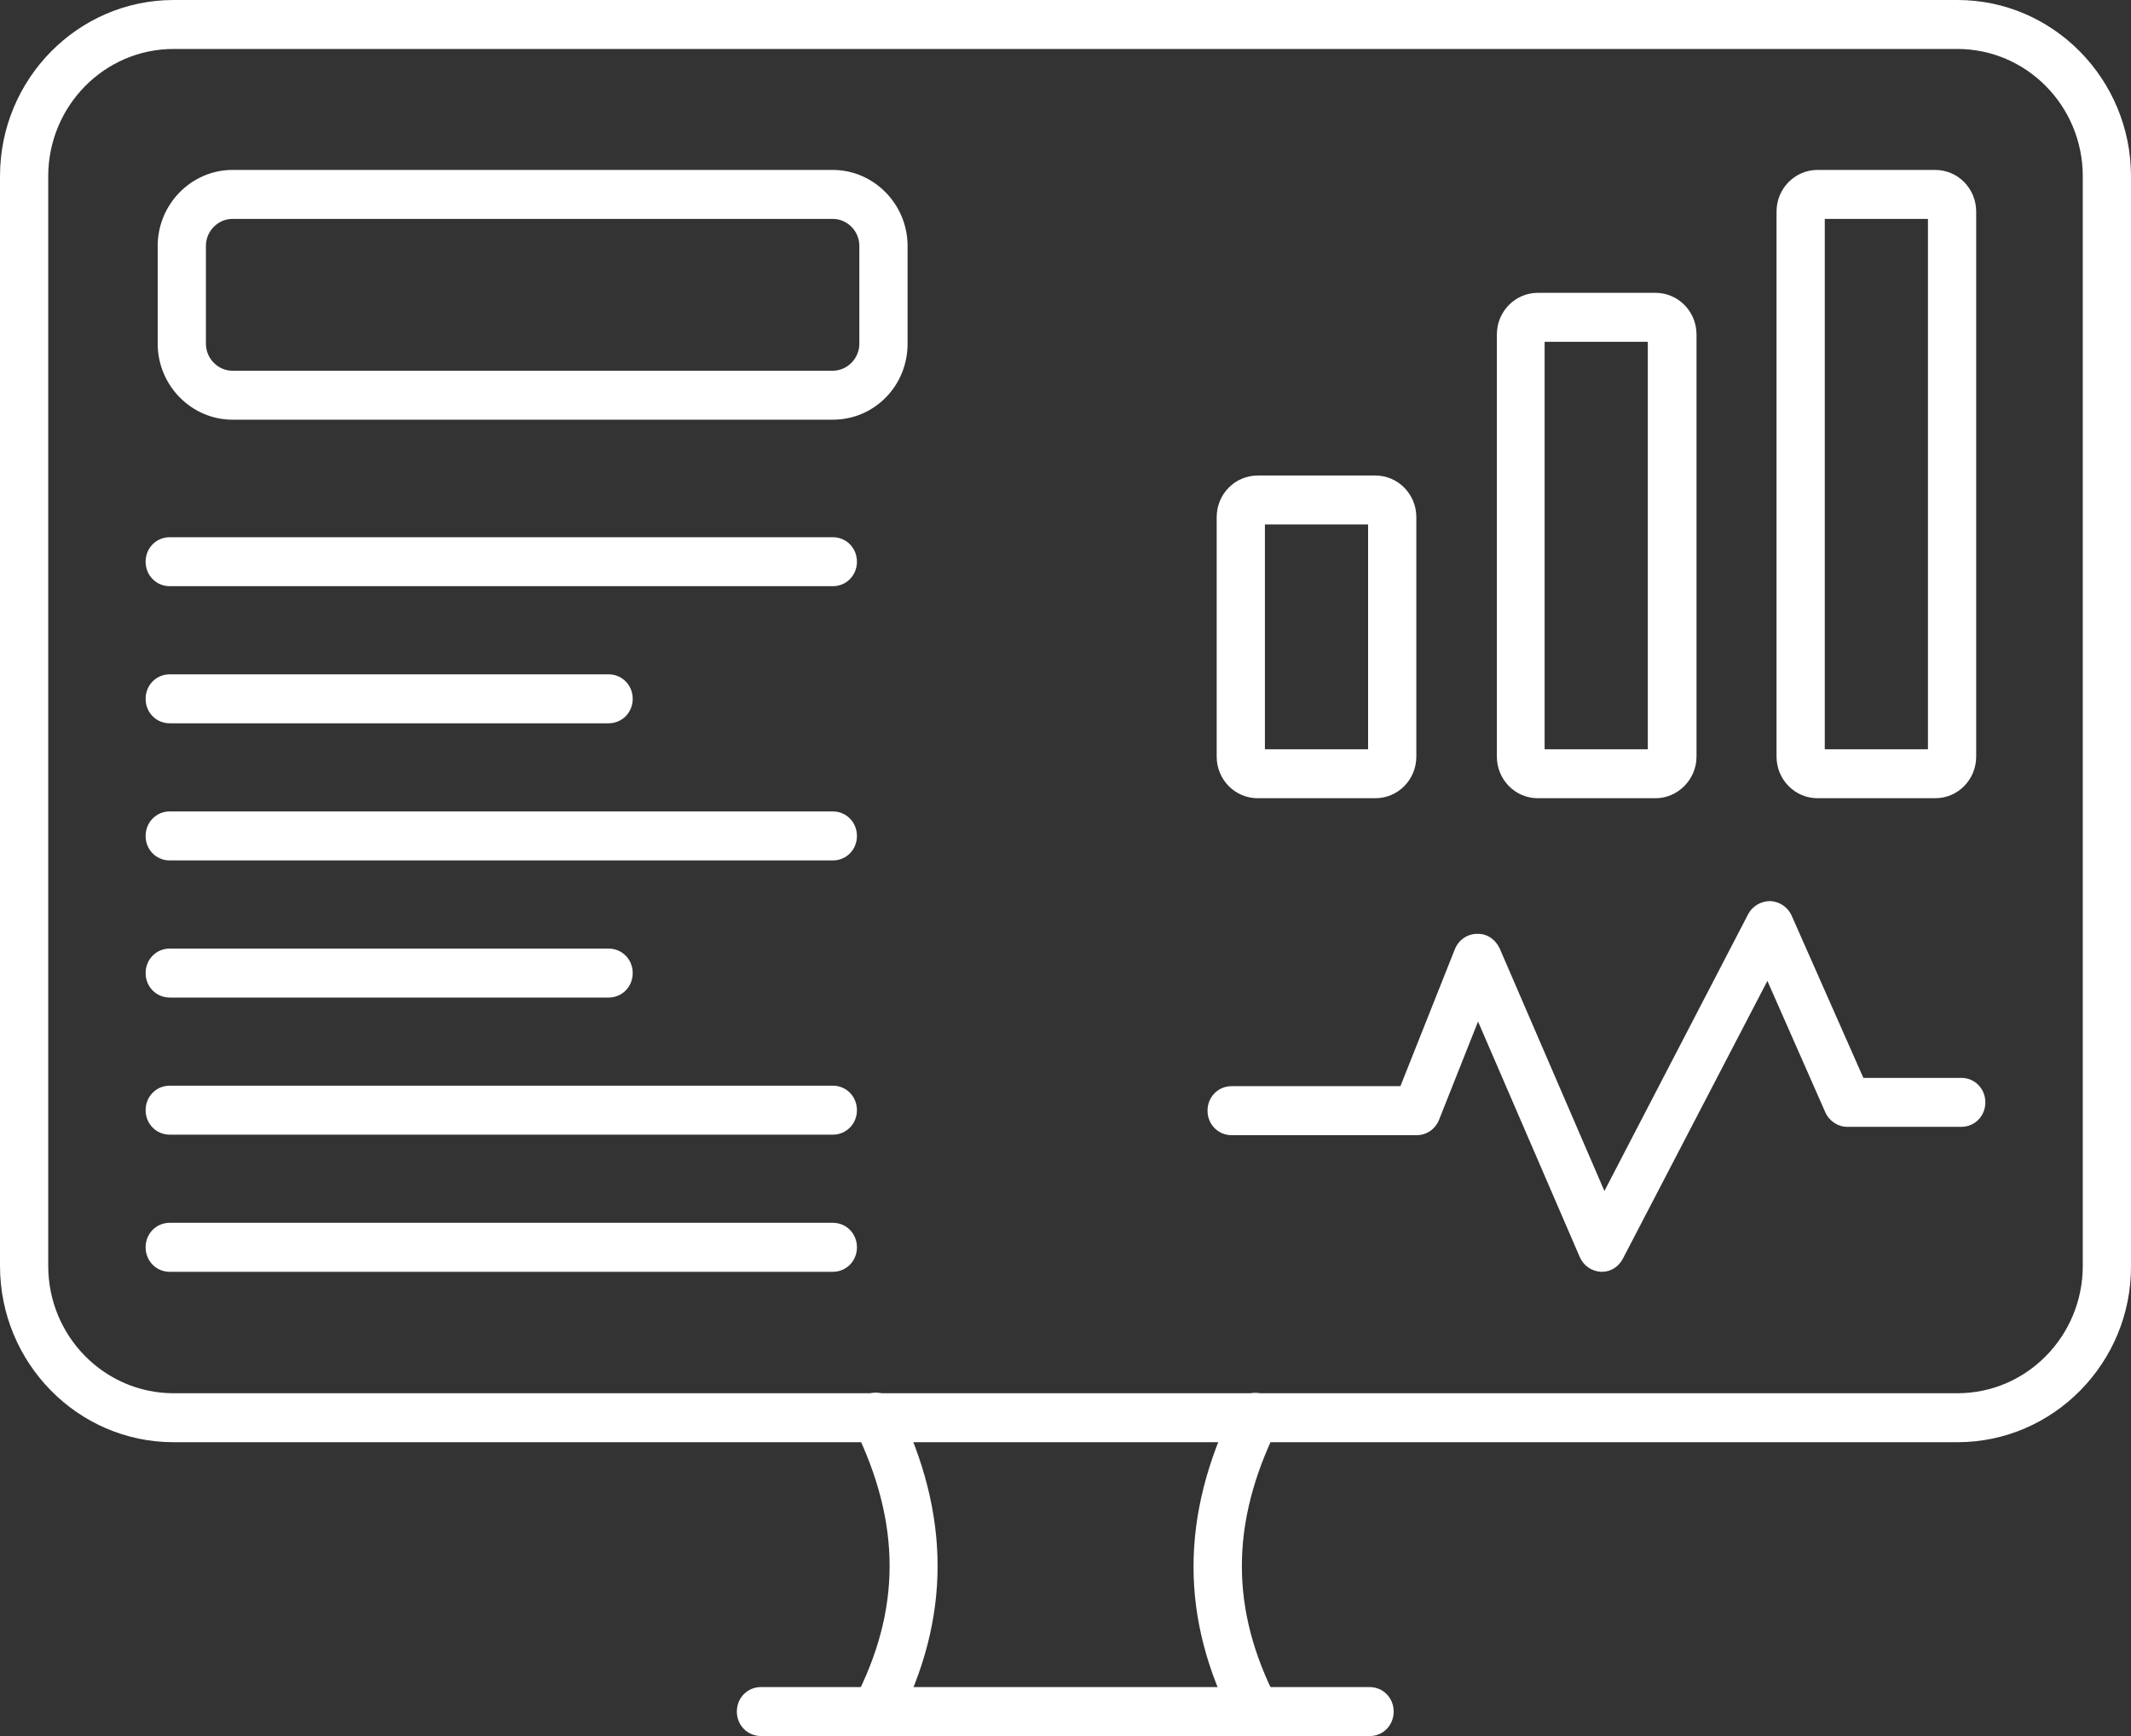
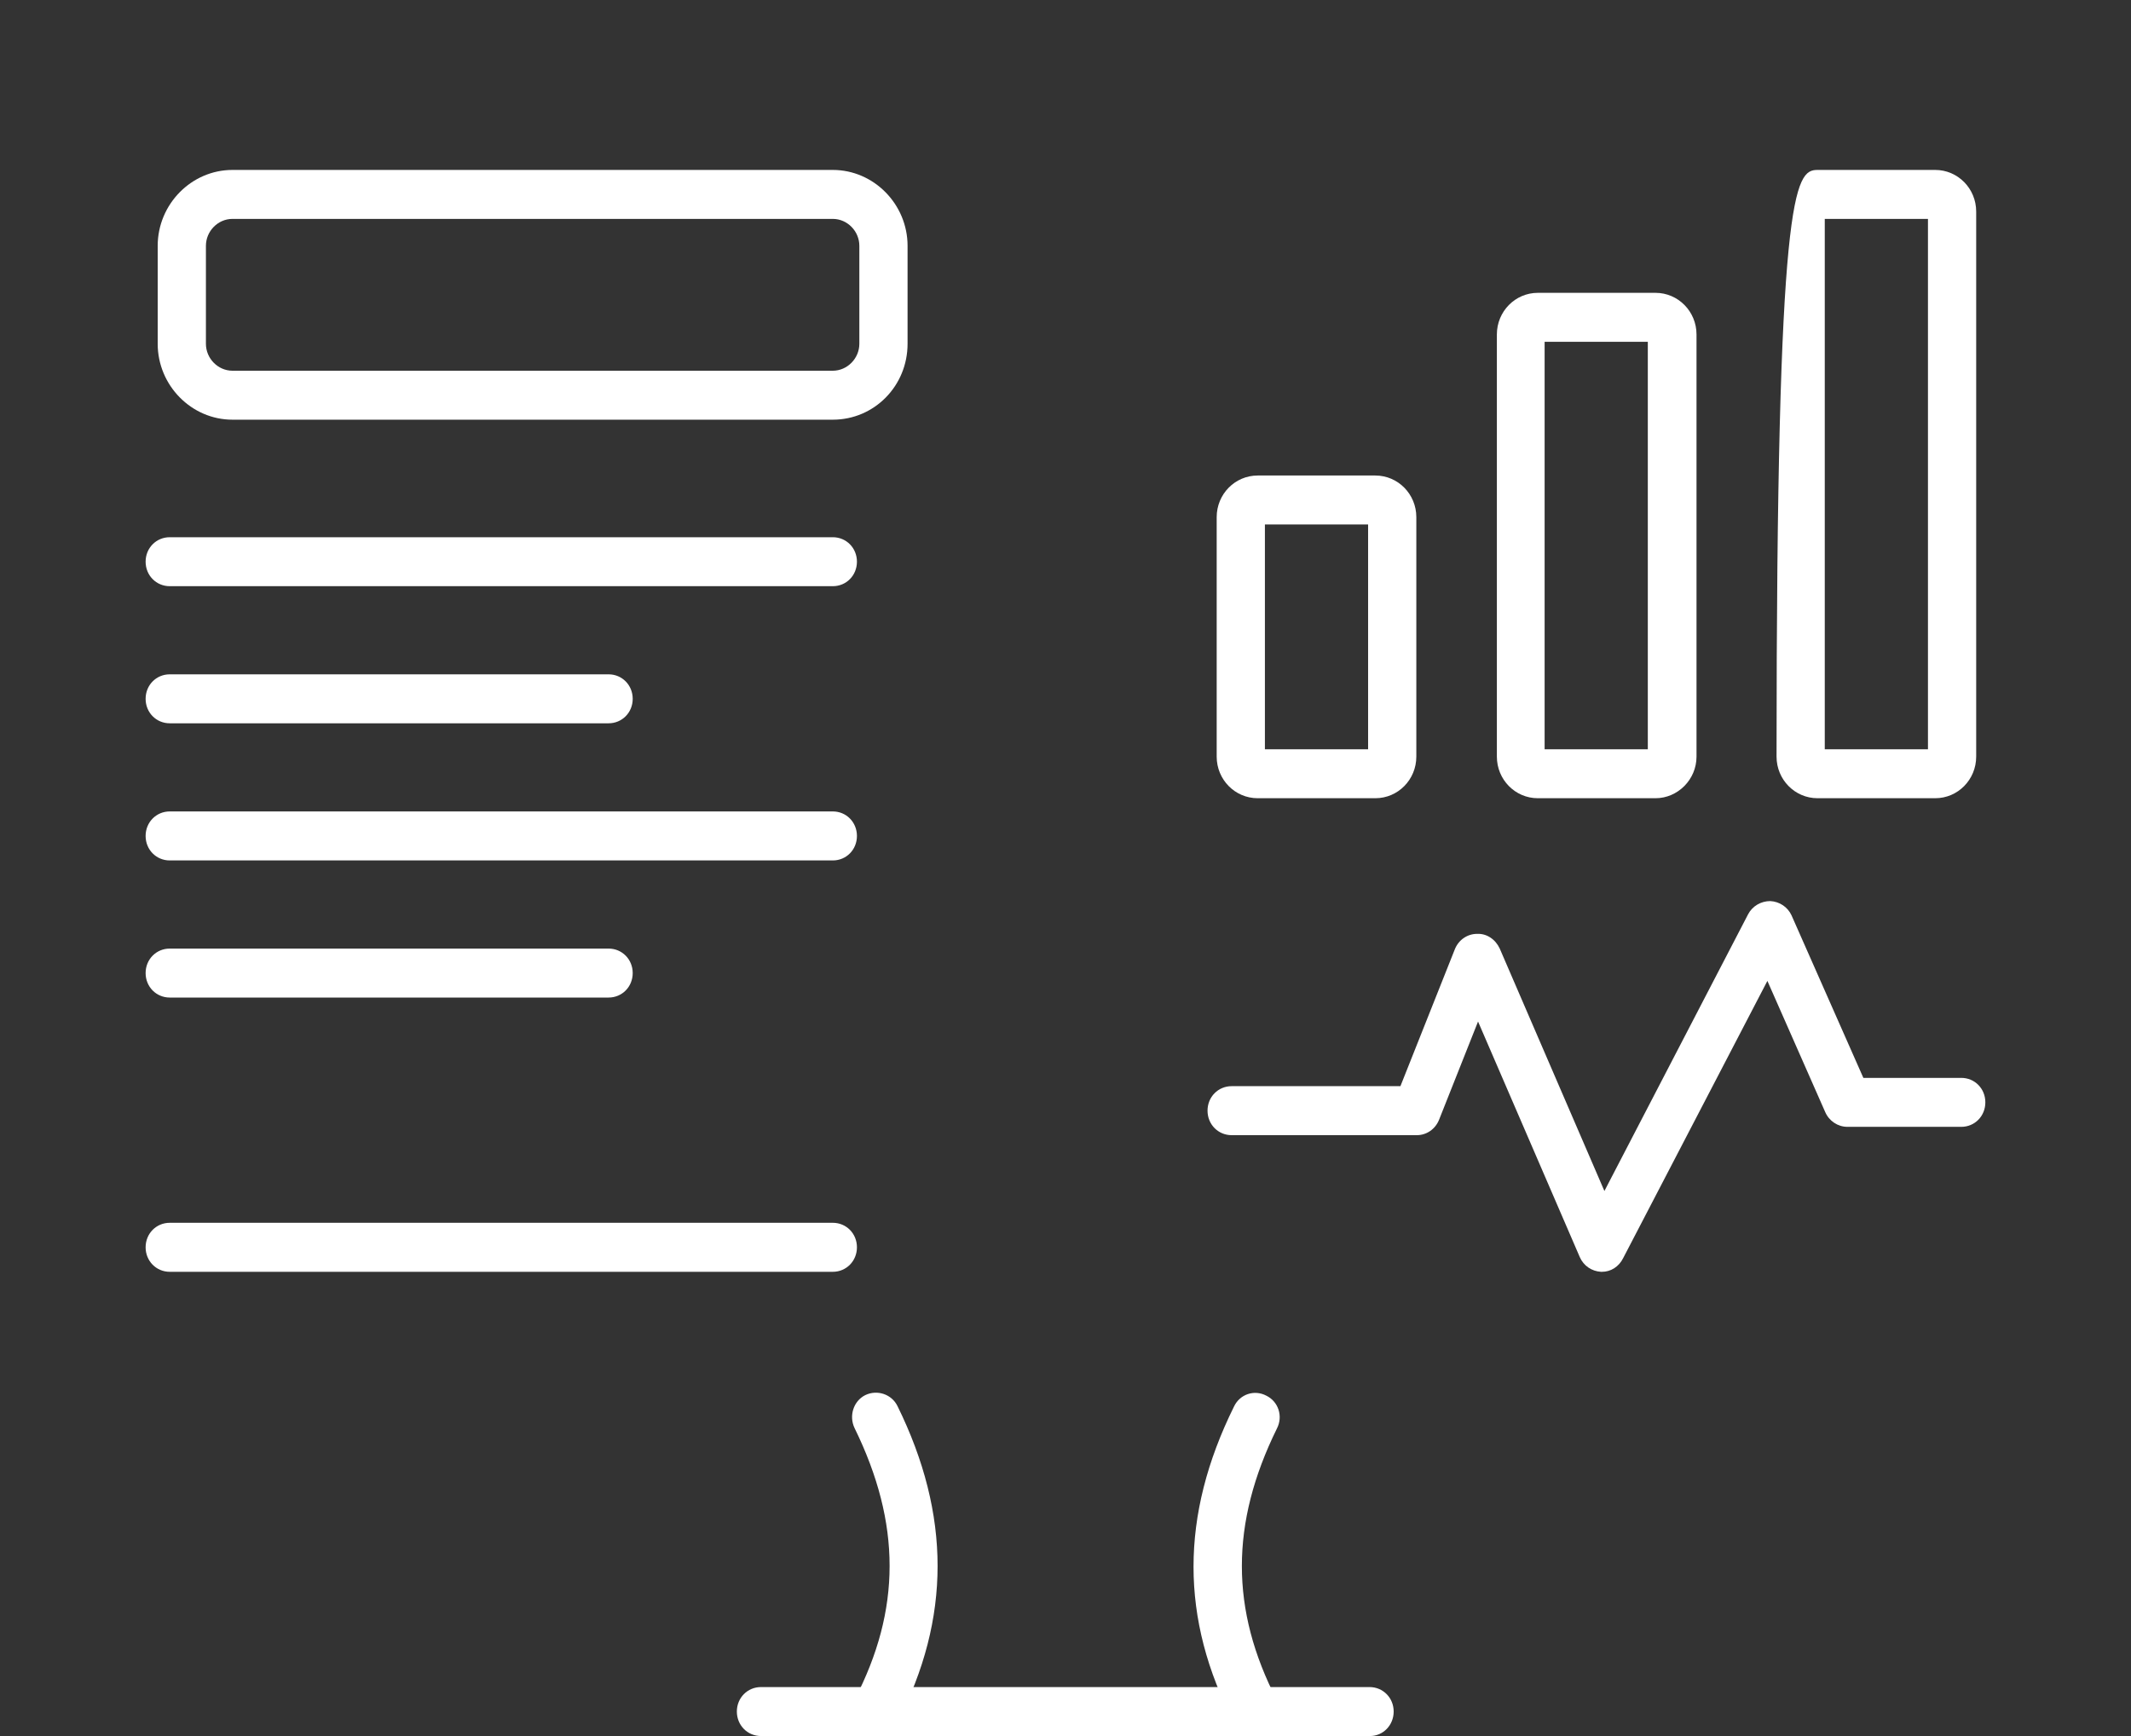
<svg xmlns="http://www.w3.org/2000/svg" width="54" height="44" viewBox="0 0 54 44" fill="none">
  <rect x="0" y="0" width="54" height="44" fill="#333333" stroke="none" />
-   <path d="M49.601 36.553H4.399C1.967 36.553 0 34.542 0 32.085V4.468C0 1.998 1.98 0 4.399 0H49.601C52.032 0 54 2.011 54 4.468V32.085C54.012 34.542 52.032 36.553 49.601 36.553ZM4.399 1.241C2.64 1.241 1.222 2.693 1.222 4.468V32.085C1.222 33.872 2.652 35.312 4.399 35.312H49.601C51.36 35.312 52.778 33.859 52.778 32.085V4.468C52.778 2.681 51.348 1.241 49.601 1.241H4.399Z" fill="white" />
  <path d="M31.808 44C31.589 44 31.381 43.876 31.271 43.665C29.902 41.034 29.902 38.415 31.271 35.647C31.418 35.337 31.784 35.212 32.09 35.374C32.395 35.523 32.517 35.895 32.358 36.205C31.173 38.613 31.173 40.798 32.358 43.094C32.517 43.392 32.395 43.777 32.102 43.938C32.004 43.975 31.906 44 31.808 44ZM22.191 44C22.094 44 21.996 43.975 21.91 43.925C21.617 43.764 21.495 43.392 21.654 43.081C22.839 40.798 22.839 38.613 21.654 36.193C21.507 35.883 21.629 35.51 21.923 35.361C22.228 35.212 22.595 35.337 22.741 35.634C24.098 38.39 24.098 41.021 22.741 43.653C22.631 43.888 22.411 44 22.191 44Z" fill="white" />
  <path d="M34.717 44H19.283C18.941 44 18.672 43.727 18.672 43.379C18.672 43.032 18.941 42.759 19.283 42.759H34.705C35.047 42.759 35.316 43.032 35.316 43.379C35.316 43.727 35.047 44 34.717 44Z" fill="white" />
  <path d="M40.595 32.234C40.582 32.234 40.582 32.234 40.57 32.234C40.338 32.221 40.13 32.085 40.032 31.861L37.454 25.891L36.464 28.386C36.367 28.622 36.147 28.771 35.902 28.771H31.21C30.868 28.771 30.599 28.498 30.599 28.15C30.599 27.802 30.868 27.529 31.21 27.529H35.487L36.868 24.054C36.965 23.818 37.185 23.669 37.43 23.669C37.674 23.657 37.894 23.806 38.004 24.042L40.656 30.186L44.297 23.173C44.407 22.962 44.627 22.838 44.859 22.838C45.092 22.85 45.299 22.987 45.397 23.198L47.218 27.319H49.699C50.041 27.319 50.309 27.591 50.309 27.939C50.309 28.287 50.041 28.56 49.699 28.56H46.815C46.57 28.56 46.35 28.411 46.252 28.187L44.786 24.861L41.132 31.886C41.022 32.109 40.815 32.234 40.595 32.234Z" fill="white" />
  <path d="M34.851 20.231H31.87C31.295 20.231 30.831 19.76 30.831 19.176V13.107C30.831 12.524 31.295 12.052 31.87 12.052H34.851C35.426 12.052 35.89 12.524 35.89 13.107V19.176C35.89 19.76 35.426 20.231 34.851 20.231ZM32.053 18.99H34.668V13.293H32.053V18.99Z" fill="white" />
  <path d="M41.951 20.231H38.969C38.395 20.231 37.931 19.76 37.931 19.176V8.477C37.931 7.894 38.395 7.422 38.969 7.422H41.951C42.525 7.422 42.99 7.894 42.99 8.477V19.176C42.99 19.76 42.513 20.231 41.951 20.231ZM39.141 18.99H41.756V8.663H39.141V18.99Z" fill="white" />
-   <path d="M49.039 20.231H46.057C45.483 20.231 45.018 19.76 45.018 19.176V5.362C45.018 4.779 45.483 4.307 46.057 4.307H49.039C49.613 4.307 50.077 4.779 50.077 5.362V19.176C50.077 19.76 49.613 20.231 49.039 20.231ZM46.24 18.99H48.855V5.548H46.24V18.99Z" fill="white" />
+   <path d="M49.039 20.231H46.057C45.483 20.231 45.018 19.76 45.018 19.176C45.018 4.779 45.483 4.307 46.057 4.307H49.039C49.613 4.307 50.077 4.779 50.077 5.362V19.176C50.077 19.76 49.613 20.231 49.039 20.231ZM46.24 18.99H48.855V5.548H46.24V18.99Z" fill="white" />
  <path d="M21.104 14.857H4.301C3.959 14.857 3.69 14.584 3.69 14.236C3.69 13.889 3.959 13.616 4.301 13.616H21.104C21.446 13.616 21.715 13.889 21.715 14.236C21.715 14.584 21.446 14.857 21.104 14.857Z" fill="white" />
  <path d="M15.422 18.332H4.301C3.959 18.332 3.69 18.059 3.69 17.712C3.69 17.364 3.959 17.091 4.301 17.091H15.422C15.764 17.091 16.033 17.364 16.033 17.712C16.033 18.059 15.764 18.332 15.422 18.332Z" fill="white" />
  <path d="M21.104 21.808H4.301C3.959 21.808 3.69 21.535 3.69 21.187C3.69 20.84 3.959 20.566 4.301 20.566H21.104C21.446 20.566 21.715 20.84 21.715 21.187C21.715 21.535 21.446 21.808 21.104 21.808Z" fill="white" />
  <path d="M15.422 25.283H4.301C3.959 25.283 3.69 25.01 3.69 24.662C3.69 24.315 3.959 24.042 4.301 24.042H15.422C15.764 24.042 16.033 24.315 16.033 24.662C16.033 25.01 15.764 25.283 15.422 25.283Z" fill="white" />
-   <path d="M21.104 28.758H4.301C3.959 28.758 3.69 28.485 3.69 28.138C3.69 27.79 3.959 27.517 4.301 27.517H21.104C21.446 27.517 21.715 27.79 21.715 28.138C21.715 28.485 21.446 28.758 21.104 28.758Z" fill="white" />
  <path d="M21.104 32.234H4.301C3.959 32.234 3.69 31.96 3.69 31.613C3.69 31.265 3.959 30.992 4.301 30.992H21.104C21.446 30.992 21.715 31.265 21.715 31.613C21.715 31.96 21.446 32.234 21.104 32.234Z" fill="white" />
  <path d="M21.104 10.637H5.89C4.851 10.637 3.996 9.768 3.996 8.713V6.231C3.996 5.176 4.851 4.307 5.89 4.307H21.104C22.142 4.307 22.998 5.176 22.998 6.231V8.713C22.998 9.781 22.155 10.637 21.104 10.637ZM5.89 5.548C5.523 5.548 5.218 5.858 5.218 6.231V8.713C5.218 9.085 5.523 9.396 5.89 9.396H21.104C21.47 9.396 21.776 9.085 21.776 8.713V6.231C21.776 5.858 21.47 5.548 21.104 5.548H5.89Z" fill="white" />
</svg>